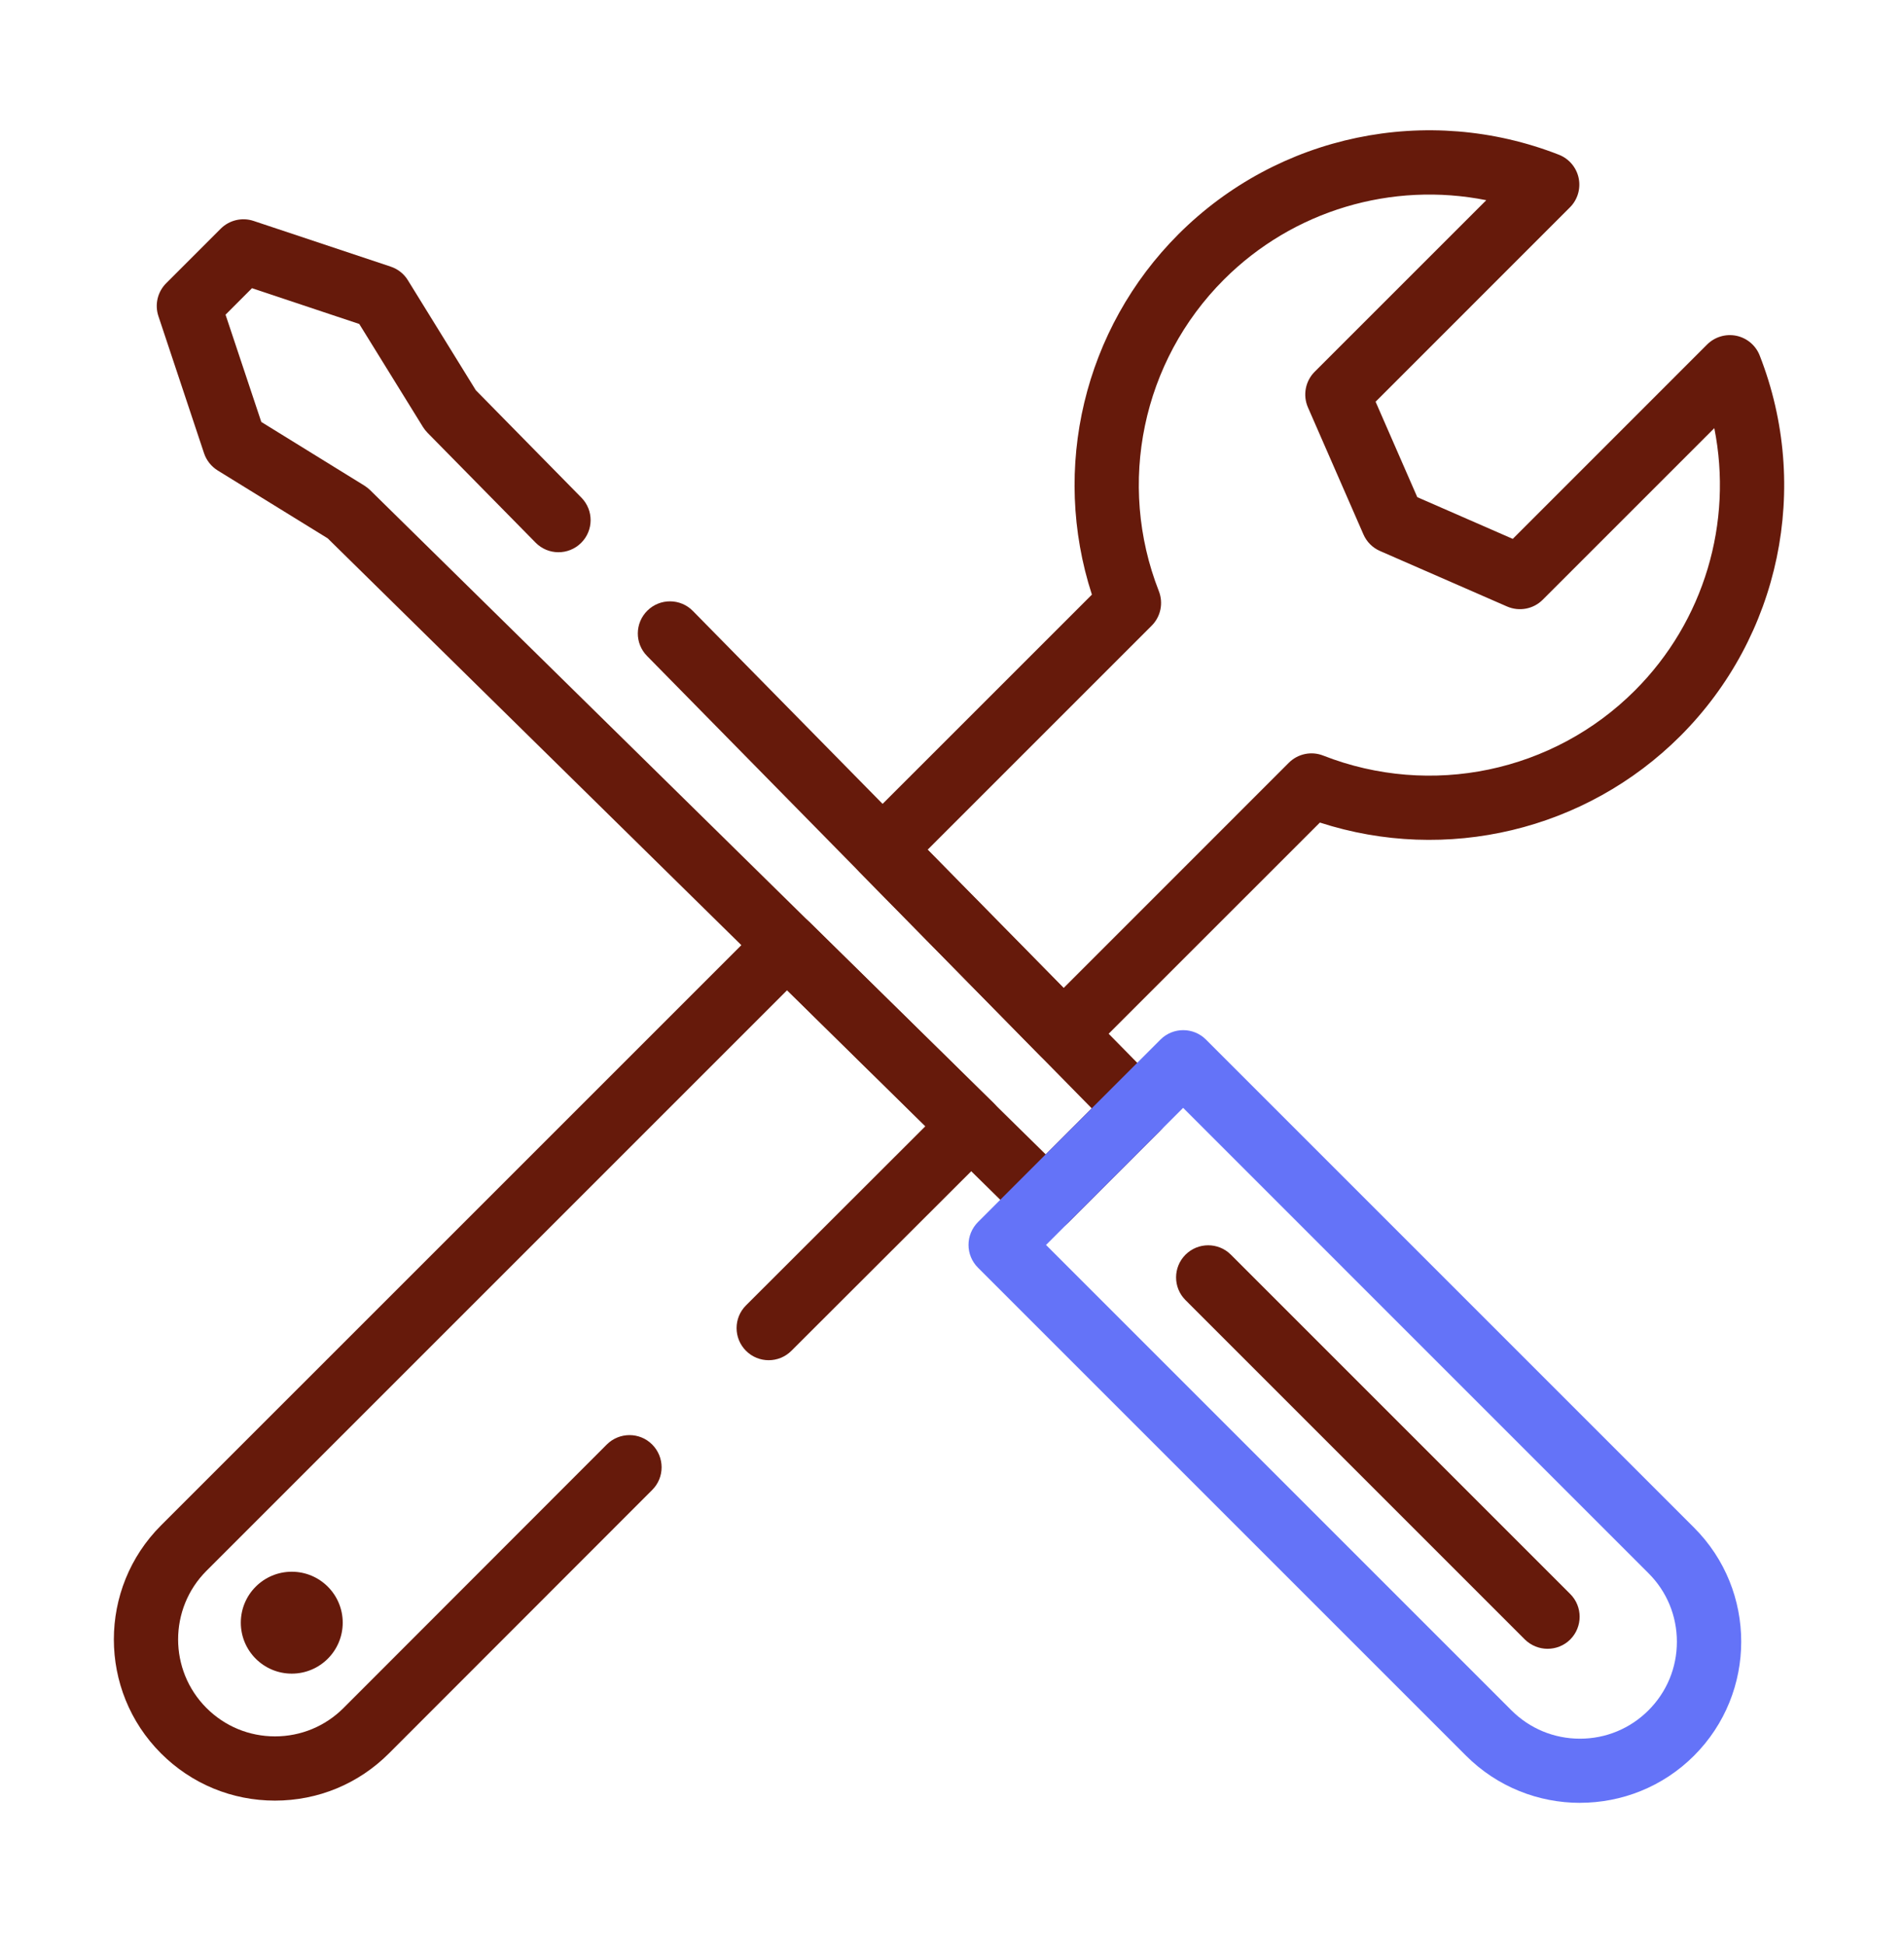
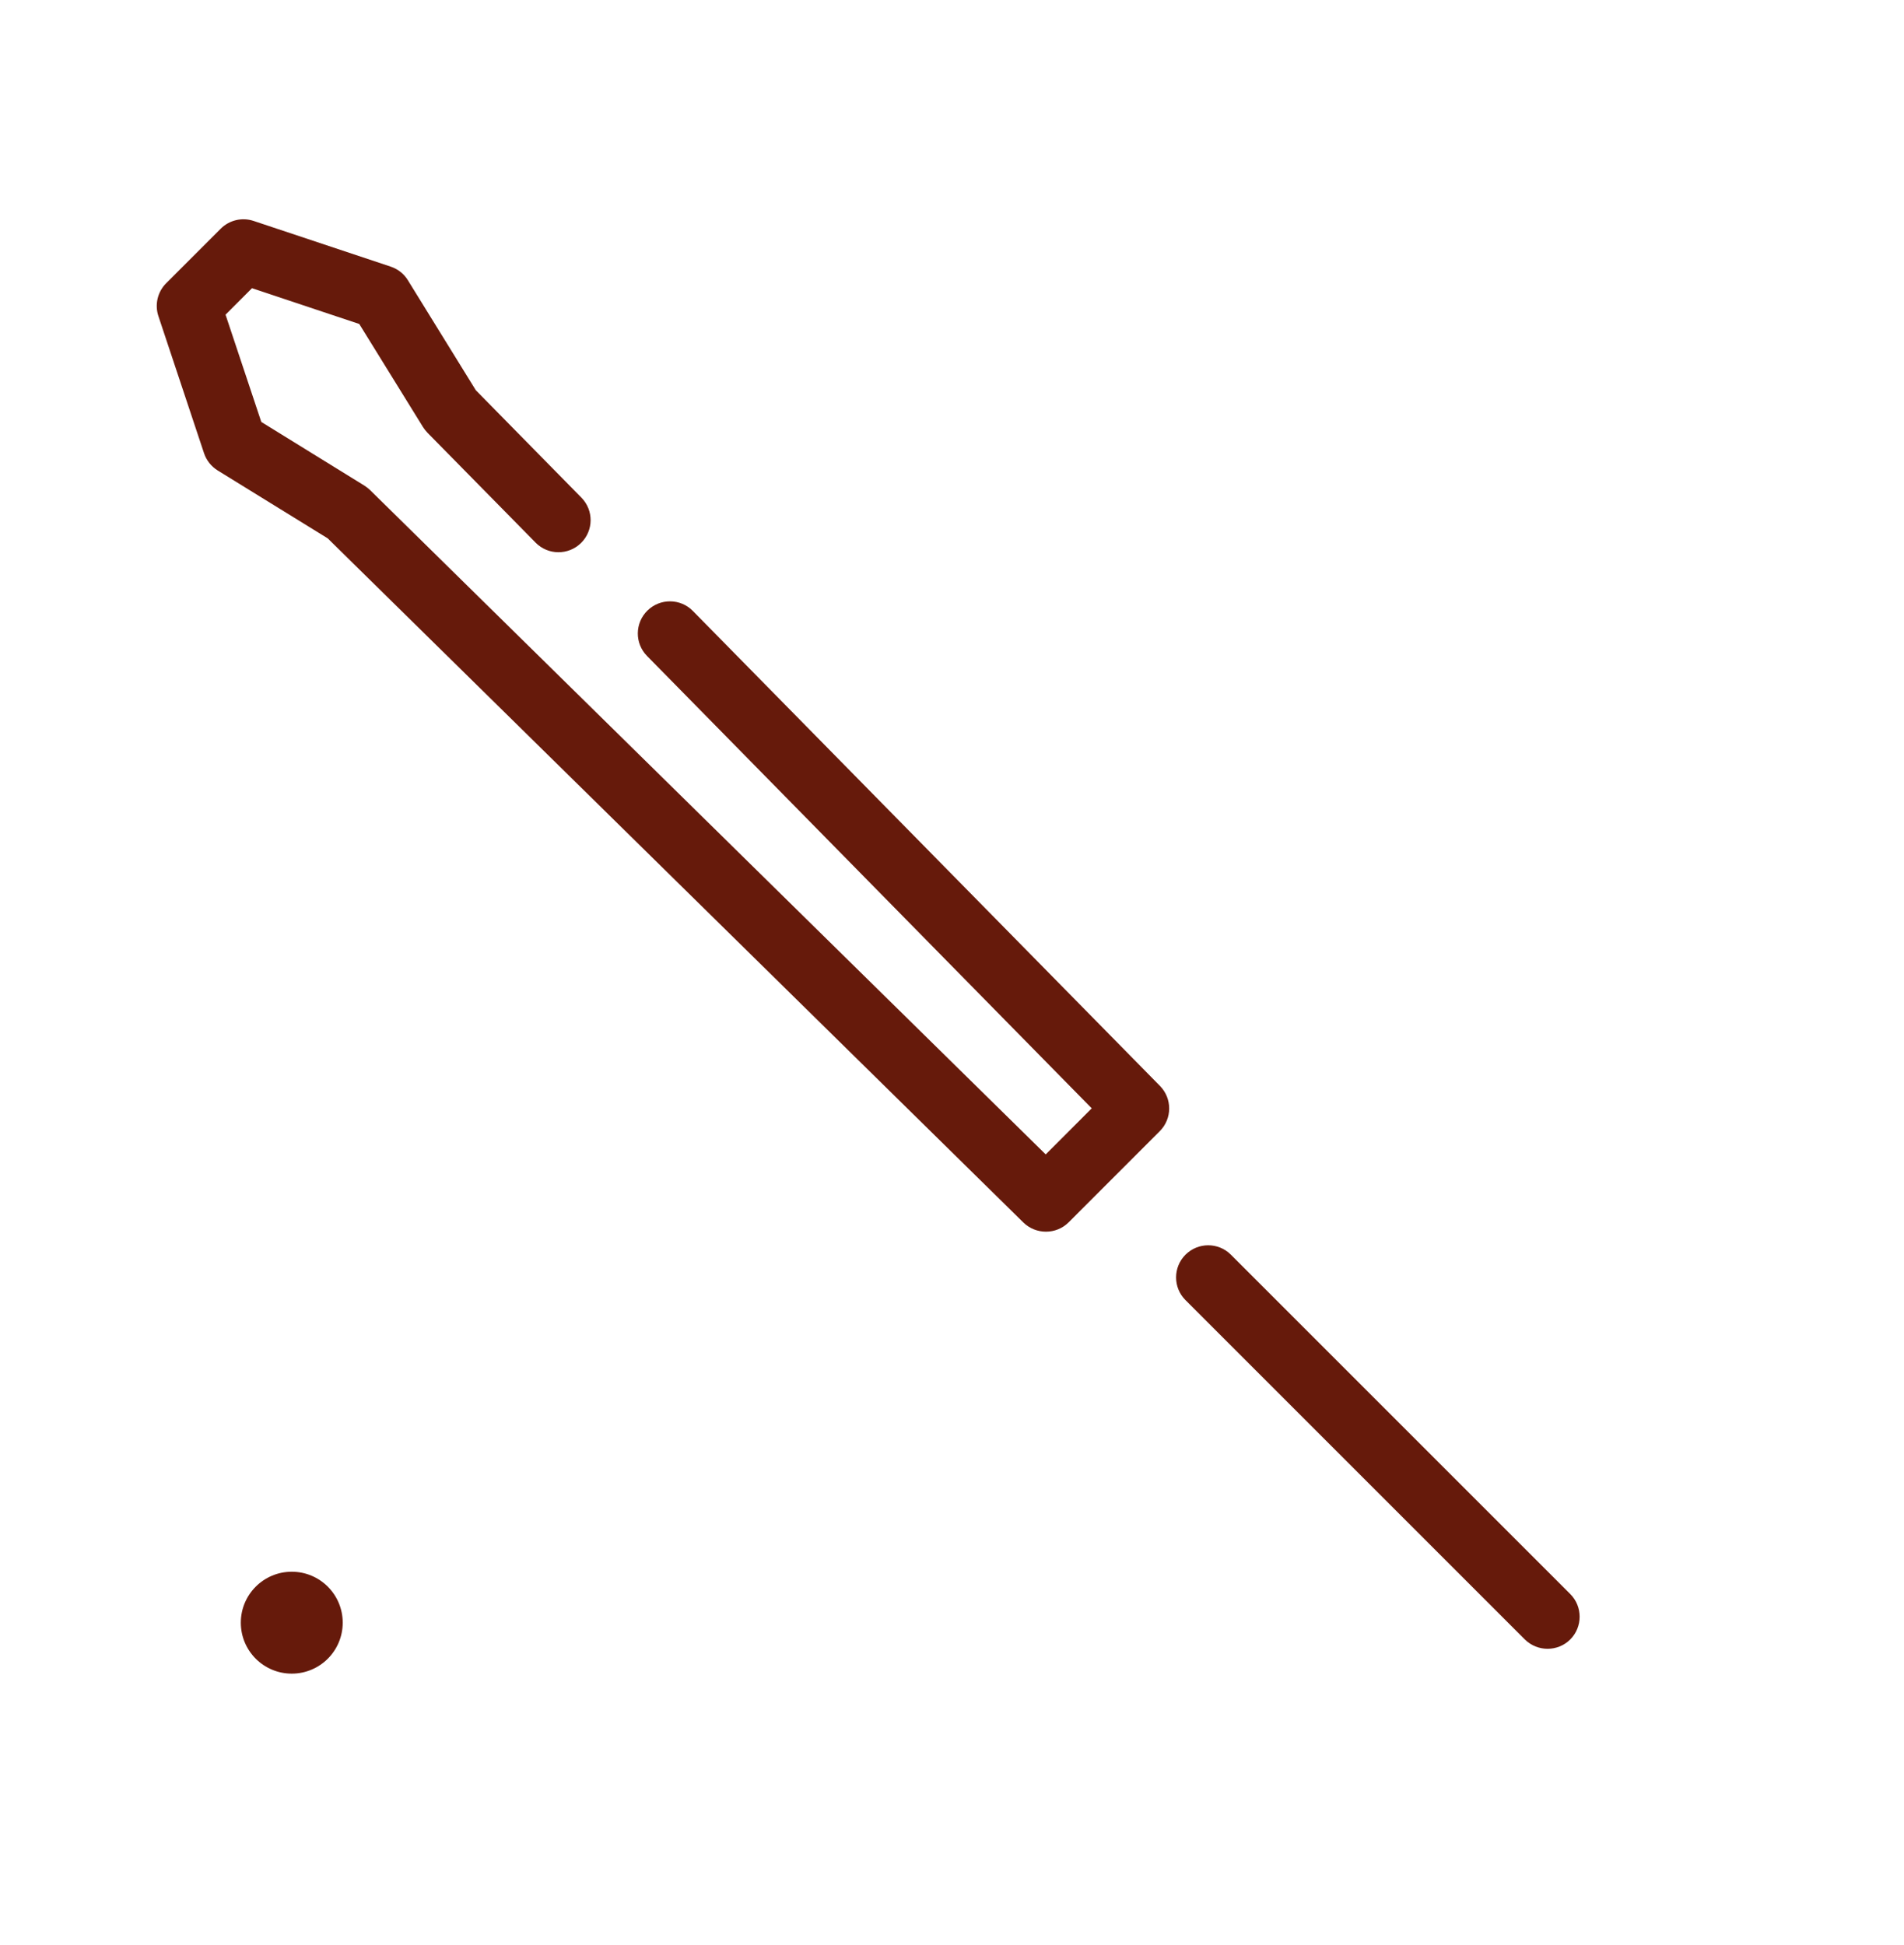
<svg xmlns="http://www.w3.org/2000/svg" width="46" height="47" viewBox="0 0 46 47" fill="none">
-   <path d="M25.692 25.749H25.689C25.482 25.749 25.284 25.665 25.139 25.517L20.765 21.069C20.467 20.765 20.469 20.277 20.77 19.976L26.38 14.367C25.389 11.314 26.184 7.946 28.472 5.658C30.881 3.249 34.488 2.496 37.664 3.739C37.907 3.835 38.087 4.047 38.14 4.303C38.193 4.559 38.114 4.826 37.929 5.01L33.234 9.706L34.241 12.012L36.548 13.02L41.243 8.324C41.428 8.14 41.693 8.06 41.951 8.113C42.207 8.167 42.419 8.346 42.514 8.59C43.757 11.765 43.005 15.373 40.597 17.782C38.309 20.069 34.941 20.864 31.888 19.874L26.241 25.52C26.096 25.666 25.898 25.747 25.692 25.747V25.749ZM22.411 20.529L25.697 23.871L31.137 18.43C31.356 18.211 31.682 18.143 31.969 18.256C34.57 19.275 37.524 18.658 39.498 16.684C41.175 15.008 41.871 12.621 41.417 10.345L37.271 14.491C37.046 14.717 36.704 14.781 36.411 14.654L33.341 13.313C33.161 13.235 33.018 13.091 32.94 12.912L31.599 9.842C31.472 9.55 31.536 9.209 31.762 8.982L35.908 4.837C33.631 4.382 31.245 5.079 29.569 6.755C27.596 8.728 26.979 11.685 27.998 14.284C28.11 14.572 28.043 14.898 27.825 15.116L22.412 20.529H22.411Z" fill="#661A0B" />
-   <path d="M6.644 43.505C5.604 43.505 4.626 43.1 3.89 42.364C2.371 40.846 2.371 38.375 3.89 36.856L18.464 22.283C18.765 21.982 19.252 21.979 19.556 22.278L24.005 26.652C24.152 26.798 24.236 26.995 24.236 27.203C24.236 27.411 24.155 27.608 24.008 27.756L19.12 32.637C18.817 32.94 18.325 32.94 18.023 32.637C17.72 32.334 17.72 31.842 18.023 31.54L22.356 27.212L19.015 23.926L4.988 37.953C4.075 38.867 4.075 40.353 4.988 41.267C5.43 41.709 6.018 41.953 6.644 41.953C7.269 41.953 7.858 41.709 8.3 41.267L14.659 34.902C14.962 34.599 15.454 34.597 15.757 34.902C16.059 35.206 16.061 35.696 15.757 35.999L9.397 42.364C8.662 43.1 7.684 43.505 6.642 43.505H6.644Z" fill="#661A0B" />
  <path d="M7.049 40.437C7.729 40.437 8.28 39.886 8.28 39.206C8.28 38.526 7.729 37.975 7.049 37.975C6.369 37.975 5.818 38.526 5.818 39.206C5.818 39.886 6.369 40.437 7.049 40.437Z" fill="#661A0B" />
  <path d="M25.27 29.759C25.073 29.759 24.877 29.685 24.725 29.538L7.917 13.007L5.259 11.367C5.104 11.27 4.988 11.124 4.93 10.952L3.827 7.638C3.734 7.359 3.807 7.051 4.015 6.843L5.332 5.526C5.54 5.318 5.848 5.245 6.127 5.338L9.441 6.443C9.613 6.5 9.761 6.617 9.855 6.772L11.496 9.429L14.046 12.023C14.347 12.329 14.343 12.819 14.037 13.12C13.731 13.42 13.241 13.417 12.94 13.111L10.327 10.455C10.287 10.413 10.251 10.368 10.22 10.319L8.68 7.828L6.088 6.963L5.449 7.603L6.313 10.195L8.805 11.734C8.854 11.765 8.899 11.801 8.941 11.841L25.264 27.892L26.376 26.779L15.632 15.849C15.331 15.543 15.336 15.053 15.642 14.752C15.947 14.452 16.438 14.455 16.739 14.761L28.025 26.238C28.323 26.542 28.321 27.029 28.02 27.33L25.818 29.533C25.666 29.685 25.468 29.759 25.268 29.759H25.27Z" fill="#661A0B" />
-   <path d="M38.173 43.559C37.175 43.559 36.178 43.179 35.419 42.42L23.626 30.627C23.48 30.481 23.399 30.284 23.399 30.078C23.399 29.871 23.482 29.674 23.626 29.528L28.028 25.126L28.037 25.117C28.34 24.814 28.832 24.814 29.135 25.117L40.928 36.91C42.447 38.428 42.447 40.899 40.928 42.419C40.169 43.178 39.171 43.558 38.174 43.558L38.173 43.559ZM25.271 30.079L36.515 41.323C36.957 41.765 37.546 42.009 38.171 42.009C38.797 42.009 39.385 41.765 39.827 41.323C40.27 40.88 40.513 40.292 40.513 39.667C40.513 39.041 40.27 38.453 39.827 38.011L28.584 26.767L25.27 30.081L25.271 30.079Z" fill="#6473F8" />
  <path d="M37.389 39.837C37.19 39.837 36.992 39.761 36.839 39.611L28.641 31.412C28.338 31.11 28.338 30.618 28.641 30.315C28.944 30.012 29.436 30.012 29.738 30.315L37.937 38.514C38.239 38.816 38.239 39.308 37.937 39.611C37.785 39.763 37.586 39.837 37.387 39.837H37.389Z" fill="#661A0B" />
</svg>